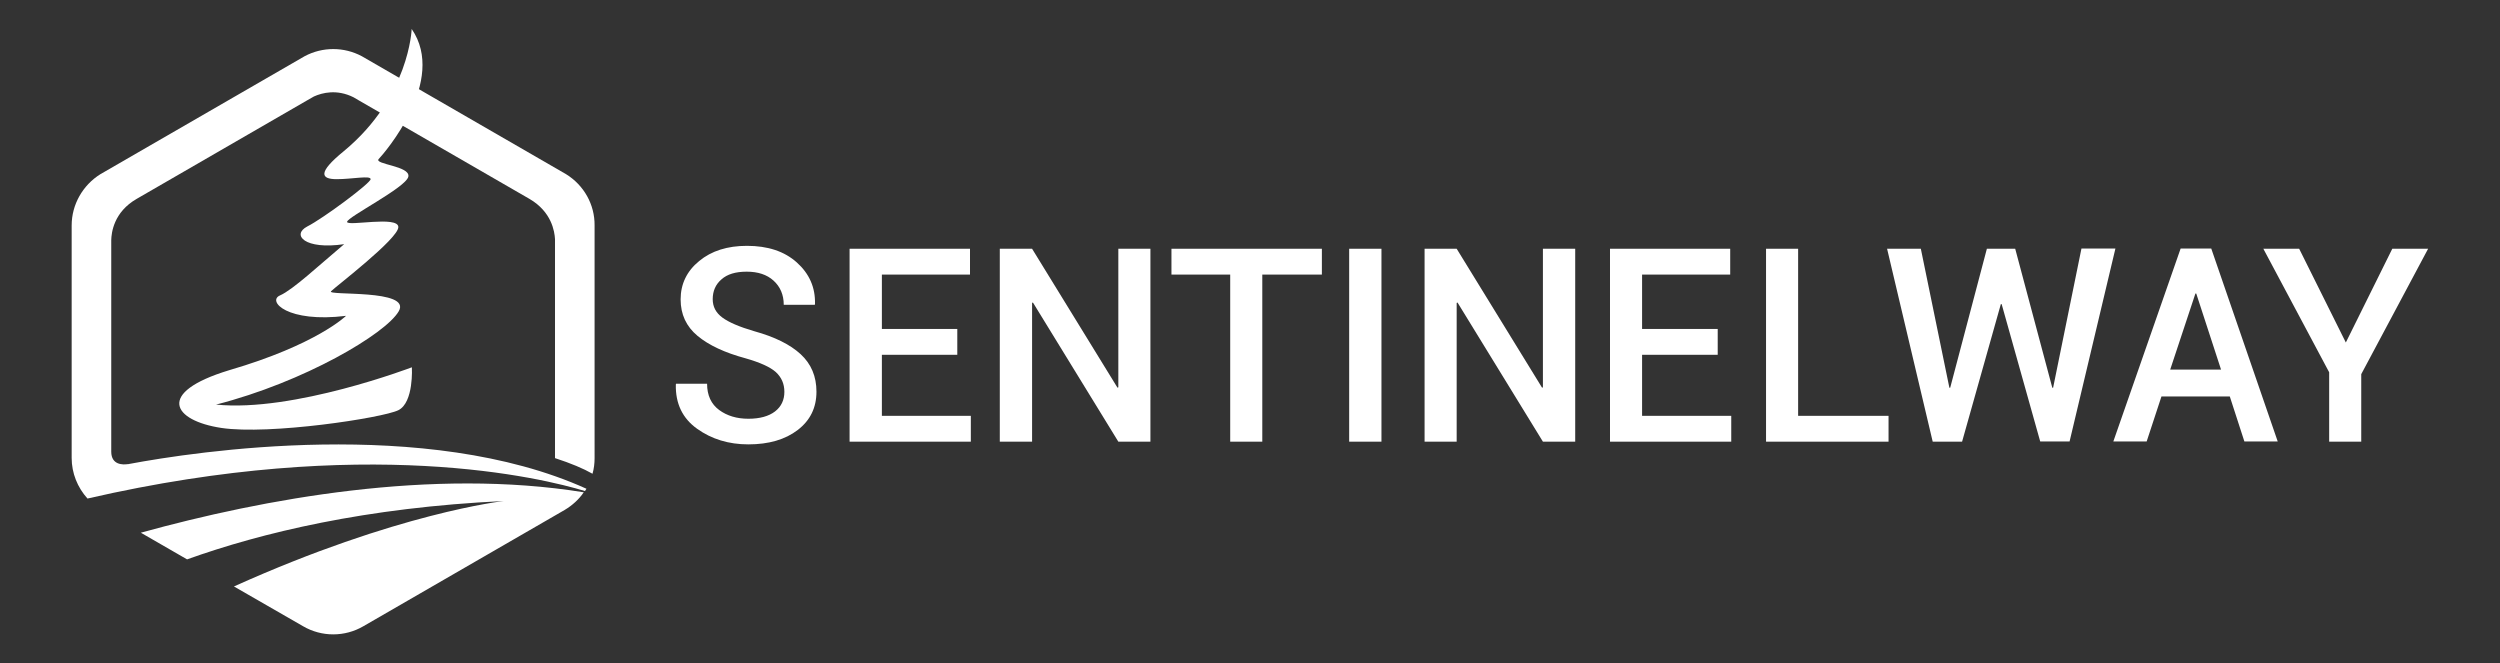
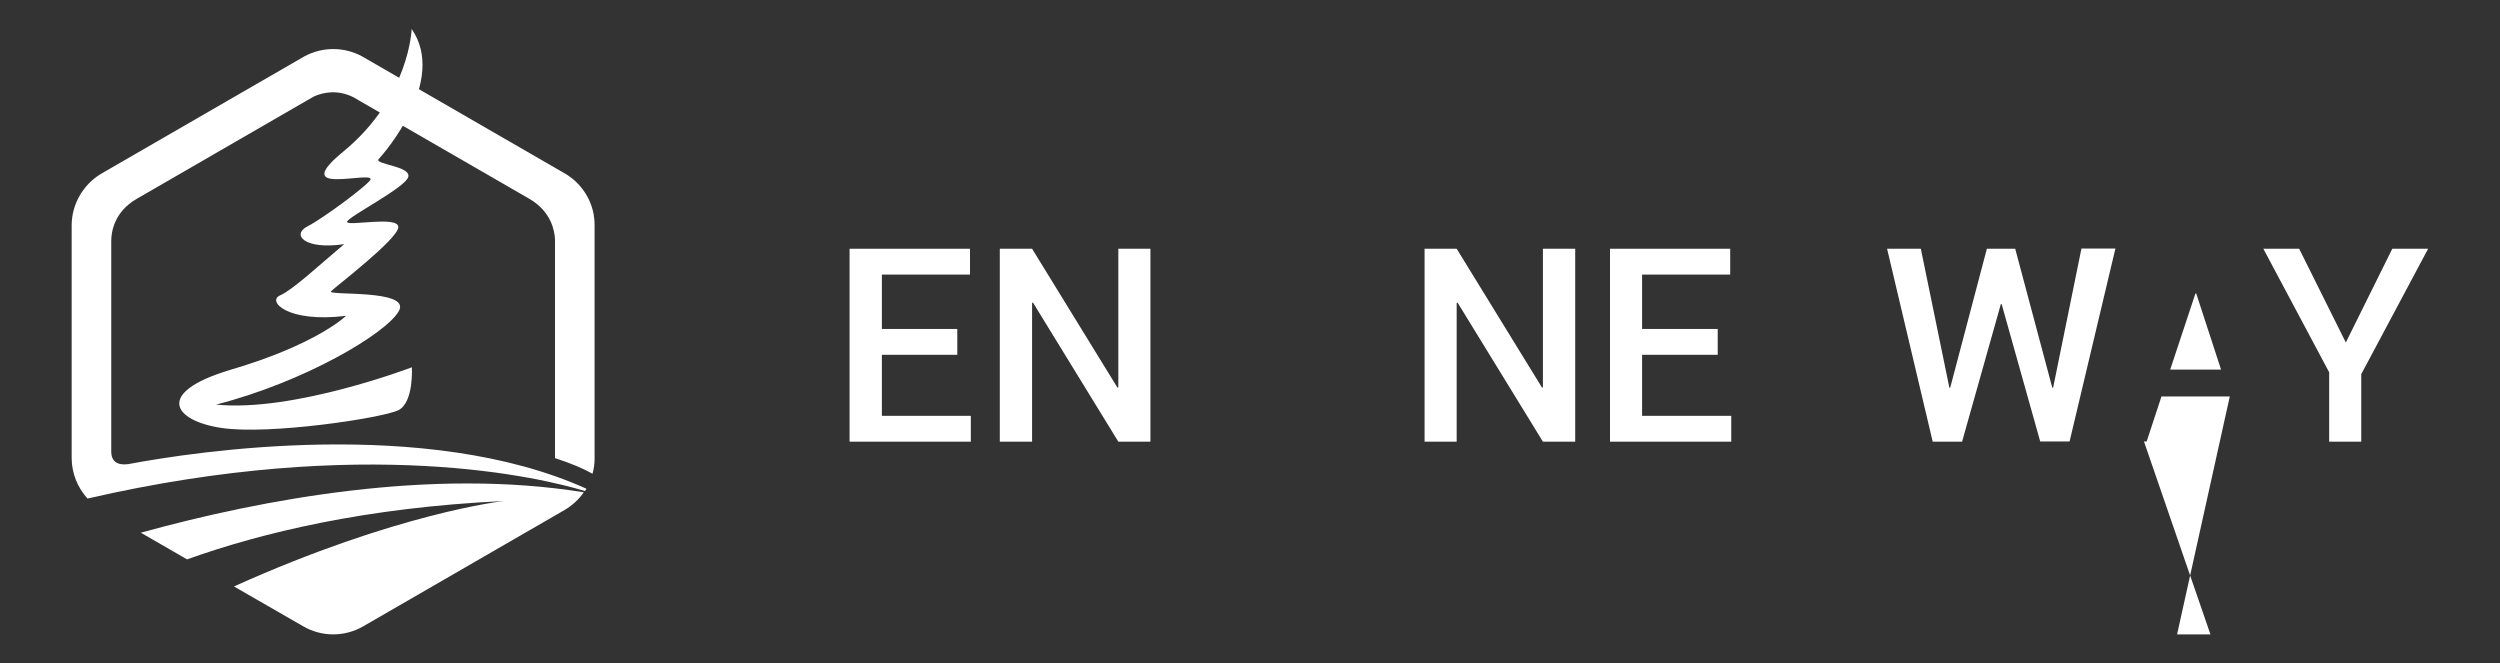
<svg xmlns="http://www.w3.org/2000/svg" id="Layer_1" x="0px" y="0px" viewBox="0 0 1200 318.3" style="enable-background:new 0 0 1200 318.3;" xml:space="preserve">
  <rect x="0" y="0" width="1200" height="318.3" fill="#333333" stroke="none" />
  <style type="text/css">	.st0{fill:#FFFFFF;}</style>
  <g>
    <path class="st0" d="M985.1,186.1h0.4l13.6-66.8h16.3l-22,92.6h-14.1l-18.5-65.9h-0.4L941.8,212h-14.1l-21.9-92.6H922l13.7,66.7  h0.4l17.6-66.7h13.6L985.1,186.1z" />
-     <path class="st0" d="M1070.3,190.3h-32.8l-7.1,21.6h-16l32.3-92.6h14.7l31.9,92.6h-16L1070.3,190.3z M1041.7,177.4h24.4l-11.9-36.5  h-0.4L1041.7,177.4z" />
+     <path class="st0" d="M1070.3,190.3h-32.8l-7.1,21.6h-16h14.7l31.9,92.6h-16L1070.3,190.3z M1041.7,177.4h24.4l-11.9-36.5  h-0.4L1041.7,177.4z" />
    <path class="st0" d="M1126,164.4l22.3-45h17.2l-32.1,60.2V212h-15.4v-33.3l-31.6-59.3h17.2L1126,164.4z" />
    <path class="st0" d="M67.6,255.7l22.2,12.8c35.7-12.8,85.9-24.9,152-28c0,0-51,5.6-129.5,41l33.2,19.1c8.9,5.2,20,5.2,28.9,0  l96.6-55.8c3.7-2.2,6.9-5.1,9.2-8.5C207.3,224.5,126.6,239.4,67.6,255.7z" />
    <g>
-       <path class="st0" d="M362.1,159c-7.2-2.1-12.3-4.3-15.4-6.6c-3.1-2.3-4.6-5.2-4.6-8.8c0-3.9,1.4-7.1,4.2-9.5   c2.8-2.5,6.8-3.7,12.1-3.7c5.4,0,9.7,1.4,12.9,4.3c3.2,2.9,4.9,6.8,4.9,11.6h14.9l0.1-0.4c0.2-7.9-2.7-14.5-8.7-19.9   c-6-5.4-14-8-24-8c-9.3,0-17,2.4-22.9,7.3c-5.9,4.8-8.9,11-8.9,18.4c0,7.2,2.7,13,8.1,17.5c5.4,4.5,13.1,8.1,23.1,10.8   c7,2,11.8,4.2,14.5,6.6c2.7,2.5,4.1,5.6,4.1,9.5c0,3.9-1.5,7.1-4.5,9.4c-3,2.3-7.3,3.5-12.8,3.5c-5.5,0-10.2-1.4-14-4.2   c-3.8-2.8-5.8-7-5.8-12.6h-14.9l-0.1,0.4c-0.2,9.1,3.2,16.2,10.2,21.2c7,5,15.2,7.5,24.6,7.5c9.8,0,17.7-2.3,23.7-6.9   c6-4.6,9-10.7,9-18.4c0-7.3-2.5-13.3-7.6-18C379.3,165.4,371.9,161.7,362.1,159z" />
      <polygon class="st0" points="423.3,195.8 423.3,170.3 459.5,170.3 459.5,157.9 423.3,157.9 423.3,131.8 465.6,131.8 465.6,119.4    423.3,119.4 407.8,119.4 407.8,131.8 407.8,157.9 407.8,195.8 407.8,212 466,212 466,199.6 423.3,199.6   " />
      <polygon class="st0" points="788.2,195.8 788.2,170.3 824.5,170.3 824.5,157.9 788.2,157.9 788.2,131.8 830.5,131.8 830.5,119.4    788.2,119.4 772.8,119.4 772.8,131.8 772.8,157.9 772.8,195.8 772.8,212 831,212 831,199.6 788.2,199.6   " />
      <polygon class="st0" points="536.8,185.9 536.4,186.1 495.4,119.4 479.9,119.4 479.9,212 495.4,212 495.4,145.4 495.8,145.2    536.8,212 552.2,212 552.2,119.4 536.8,119.4   " />
-       <polygon class="st0" points="562.3,131.8 590.5,131.8 590.5,212 605.9,212 605.9,131.8 634.5,131.8 634.5,119.4 562.3,119.4   " />
-       <rect x="647.6" y="119.4" class="st0" width="15.5" height="92.6" />
      <polygon class="st0" points="740.6,185.9 740.2,186.1 699.2,119.4 683.8,119.4 683.8,212 699.2,212 699.2,145.4 699.6,145.2    740.6,212 756.1,212 756.1,119.4 740.6,119.4   " />
-       <polygon class="st0" points="863.1,199.6 863.1,119.4 847.7,119.4 847.7,212 906.5,212 906.5,199.6   " />
    </g>
    <g>
      <path class="st0" d="M271.7,83.6l-98-56.6c-8.6-4.6-18.9-4.6-27.5,0l-98,56.6c-8.5,5.3-13.8,14.6-13.8,24.6v111.6   c0,7.3,2.8,14.2,7.6,19.5c133.4-30.7,218.4-9.8,238.8-3.6c0.2-0.3,0.4-0.7,0.7-1.1C204.6,199.8,93.4,216.8,62,222.7v0c0,0,0,0,0,0   c-0.3,0.1-0.5,0.1-0.8,0.1c-2.1,0.3-7.8,0.5-7.8-6V115.2c0.1-3.4,1.1-13.4,12.3-19.8l81.5-47.1l0,0l0,0l3.5-2c4-1.8,11-3.6,19,0.4   l2.9,1.7l0,0l0,0l81.6,47.1c10.6,6.2,12,15.6,12.2,19.3v78.6v26.2v0.3c7.7,2.5,13.6,5,18,7.5c0.7-2.4,1-5,1-7.5V108.2   C285.5,98.2,280.3,88.9,271.7,83.6z" />
    </g>
    <path class="st0" d="M197.6,13.9c0,0-1,32.5-32.5,58.6C152.2,83,154.1,86,161.6,86s16.3-1.9,16.3,0s-22.7,18.8-30.4,22.7  c-7.7,4-1.3,11.3,17.7,8.5c-11.9,10-24.6,21.9-30.8,24.6c-6.3,2.7,3.5,13.3,31.7,9.8c0,0-14,13.8-56.1,26.1  c-35.6,10.8-26.9,24.2-3.8,27.7c23.1,3.5,77.5-4.8,85-8.5s6.5-20.6,6.5-20.6s-56.9,21.7-94,17.9c42.3-10.8,81.5-34,87.7-44.8  c6.3-10.8-34.8-7.3-32.5-9.6s32.3-25.2,32.3-30.8s-24.6-0.2-24.6-2.5s28.3-16.5,29.4-21.7s-16.8-5.9-14.2-8.5  C184.4,73.6,214.7,38.7,197.6,13.9z" />
  </g>
</svg>